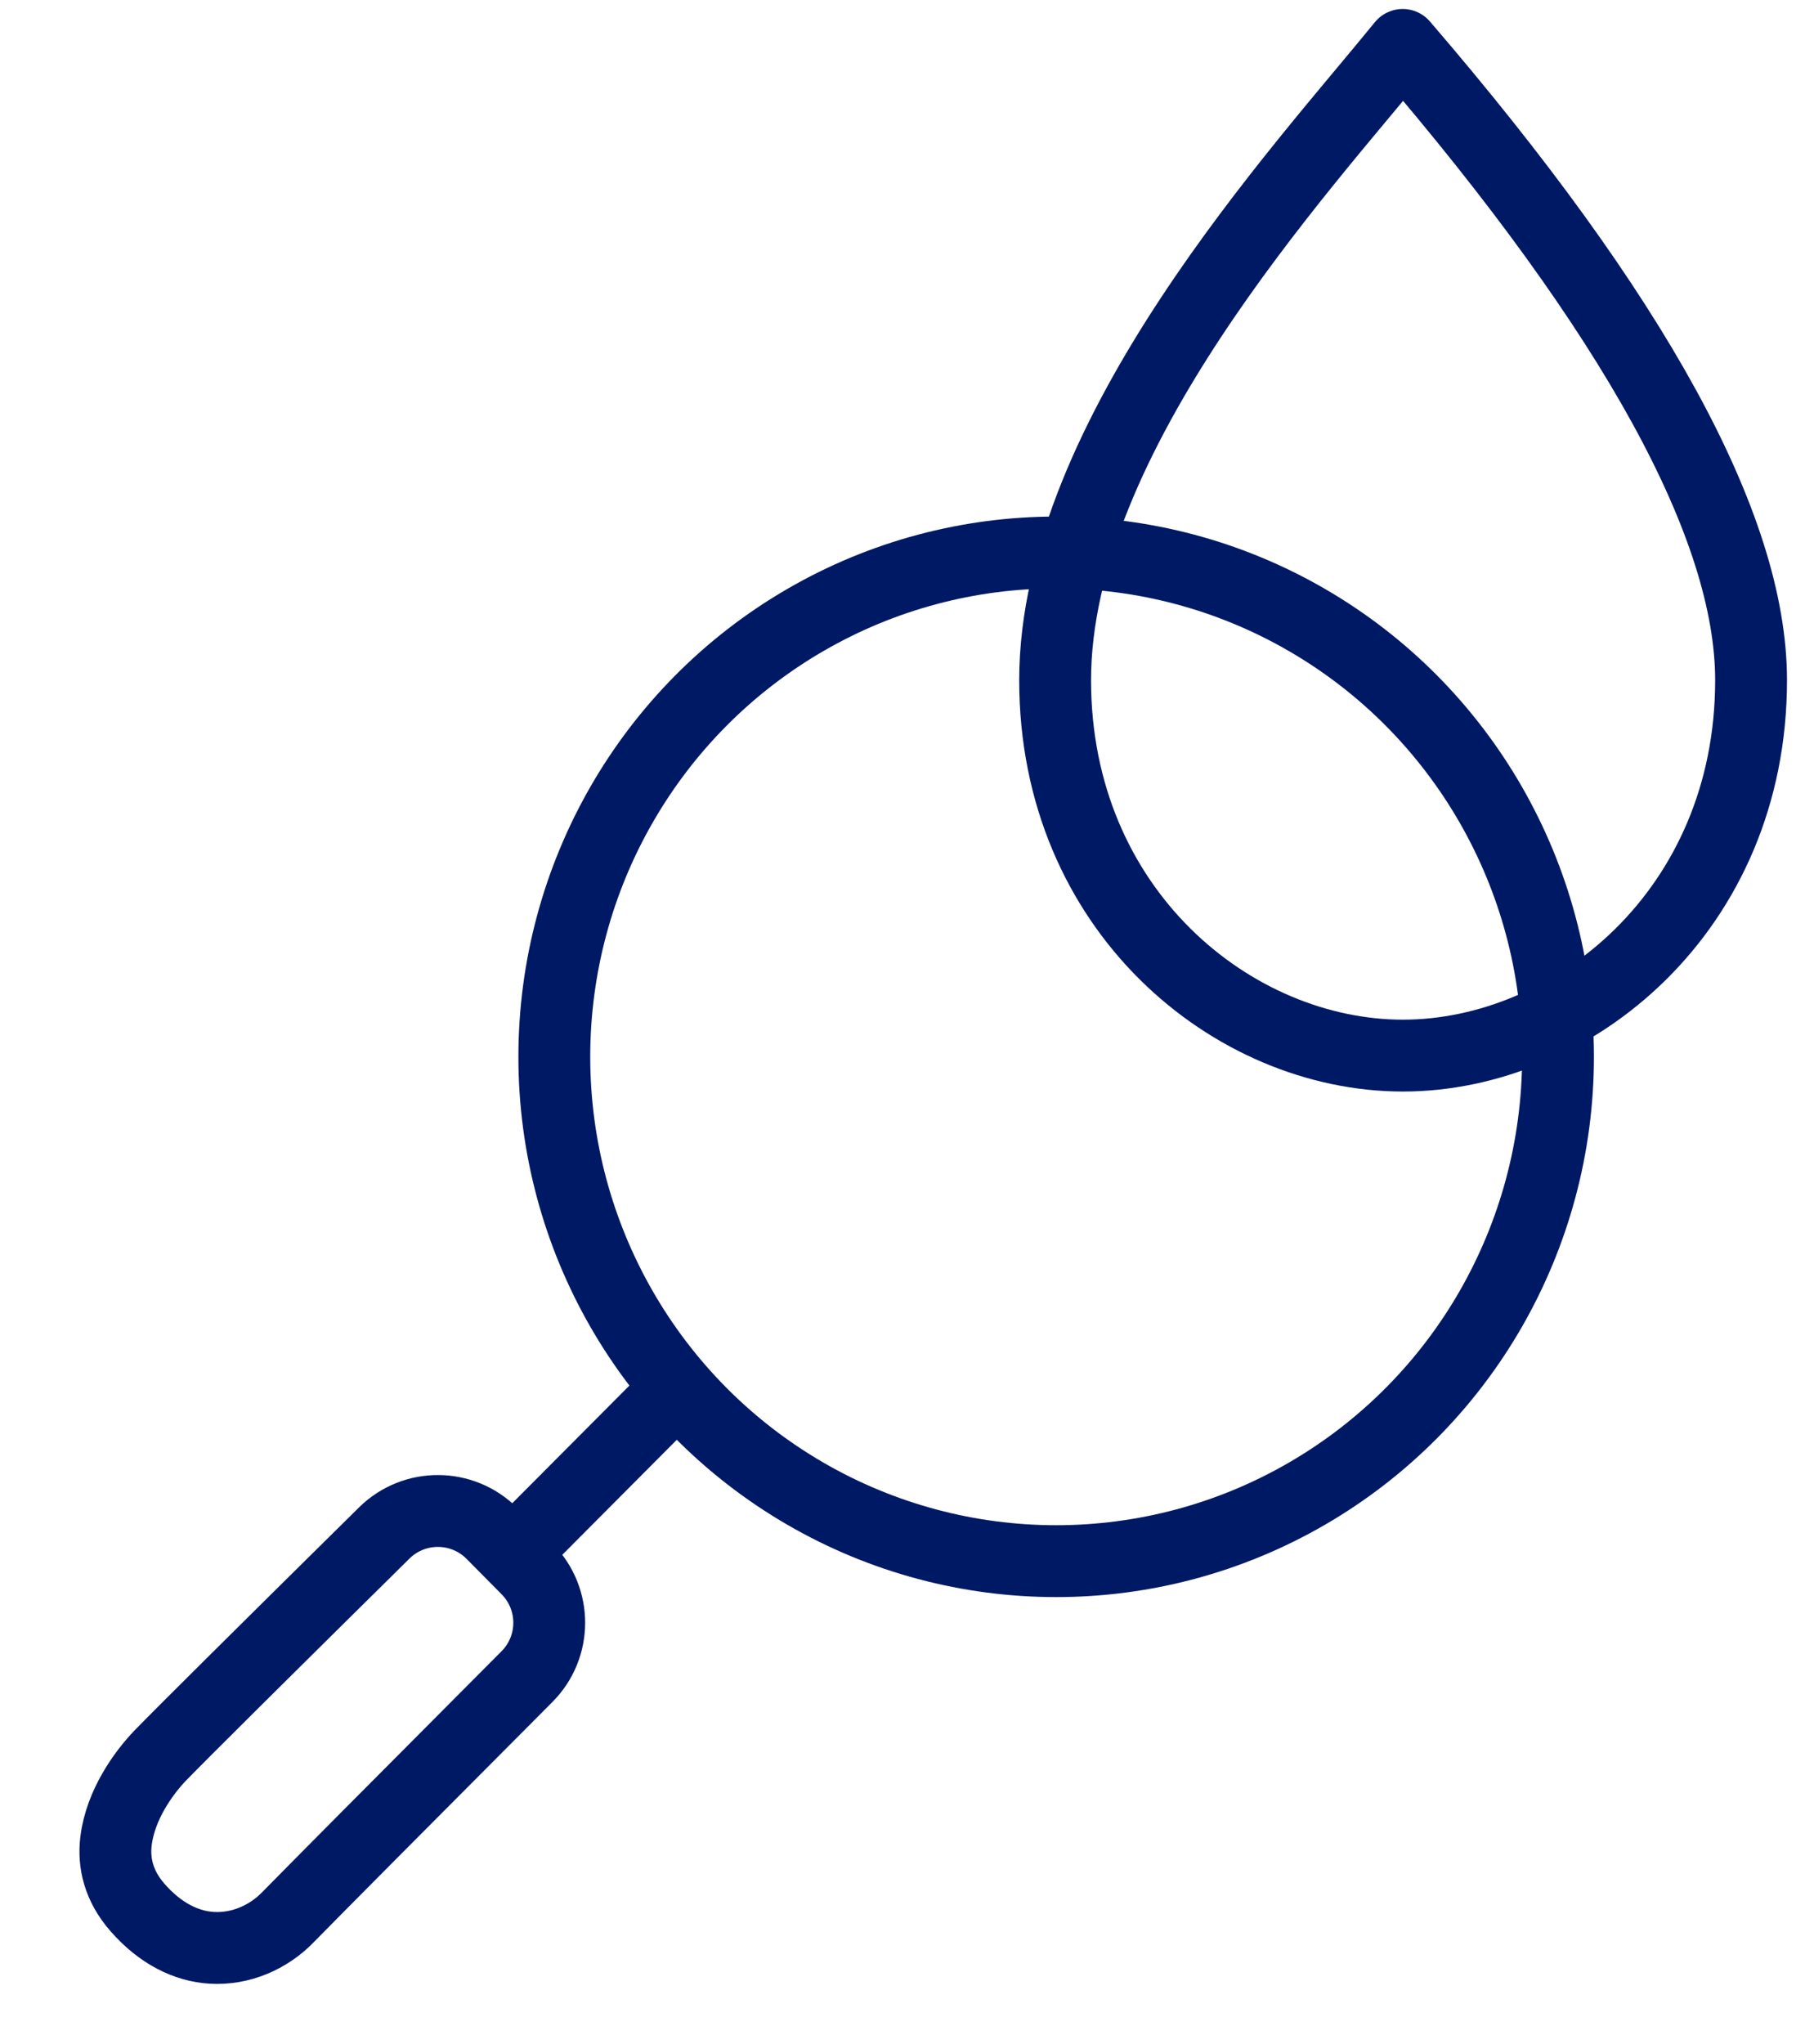
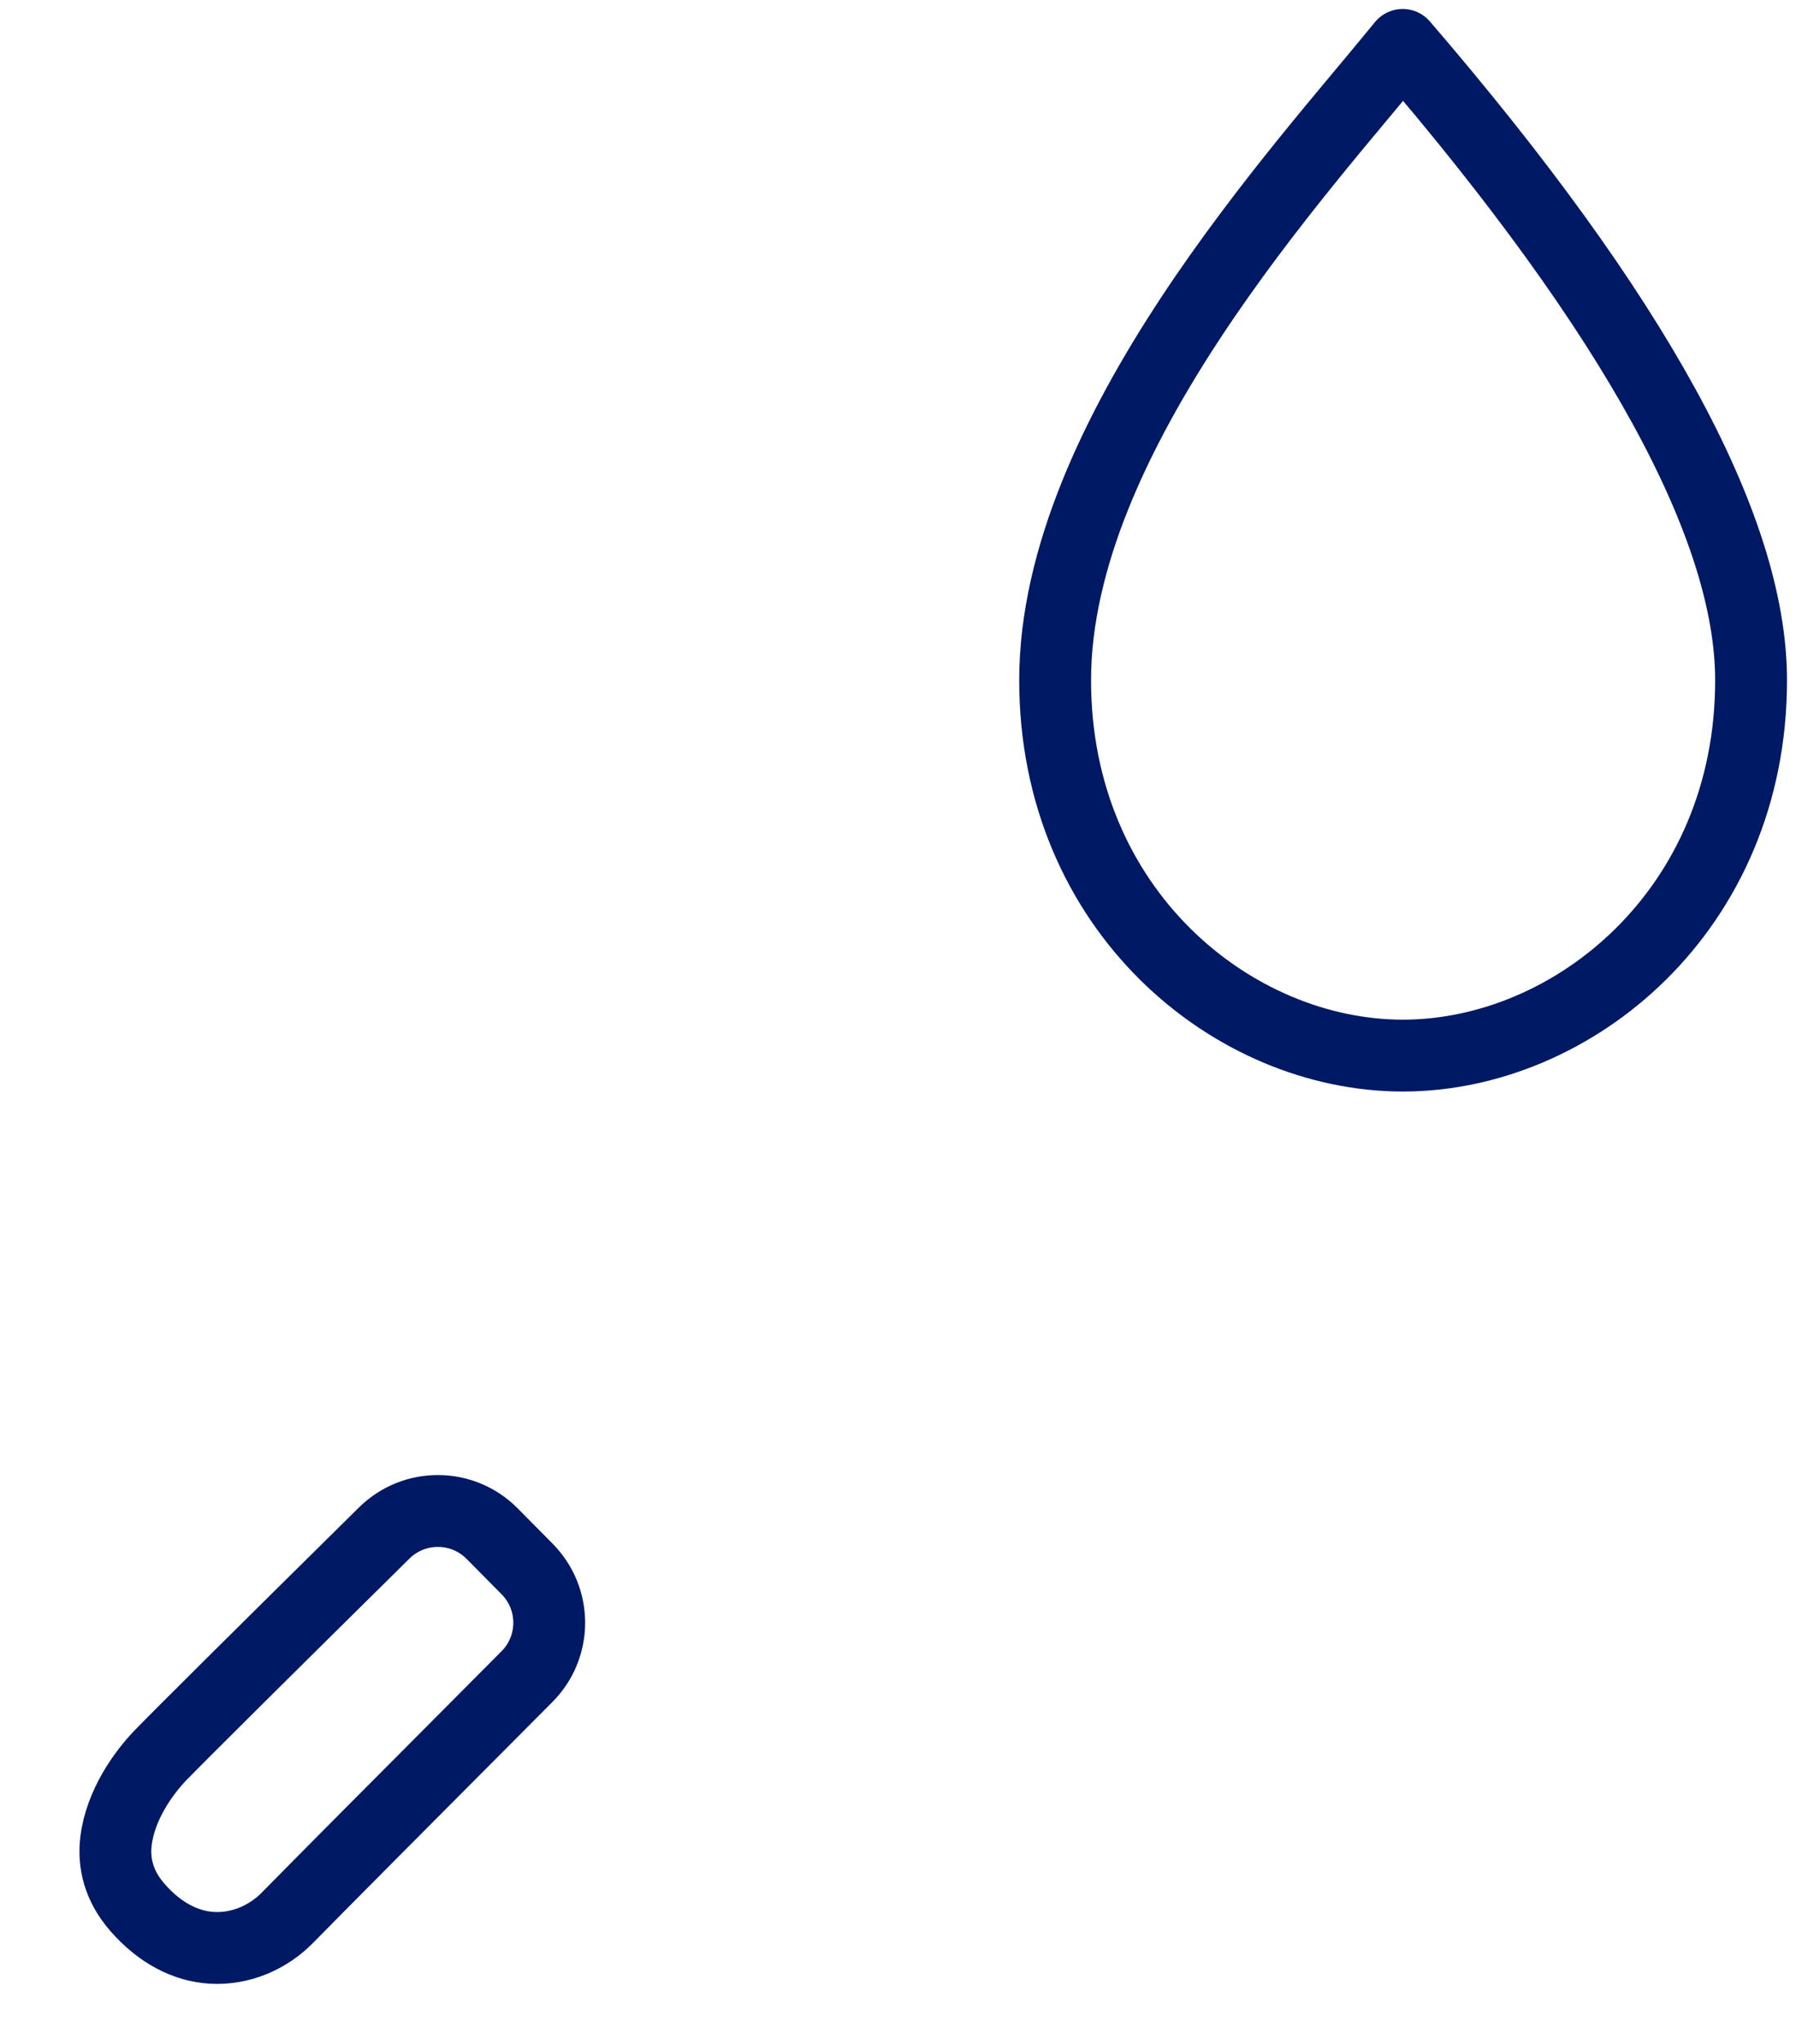
<svg xmlns="http://www.w3.org/2000/svg" width="80px" height="91px" viewBox="0 0 80 91" version="1.1">
  <title>0.0/hematology/icon-magnifying-glass-drop</title>
  <g id="NML-P3-Design-Hemo-RR1" stroke="none" stroke-width="1" fill="none" fill-rule="evenodd">
    <g id="0.0---Specialty-Page---Hematology" transform="translate(-223, -975)" stroke="#001965" stroke-width="3.2">
      <g id="Group-5-Copy" transform="translate(223.989, 977)">
        <g id="0.0/hematology/icon-magnifying-glass-drop" transform="translate(38.505, 44.487) scale(-1, 1) translate(-38.505, -44.487) ">
          <g id="Group-10" transform="translate(7, 21)">
-             <ellipse id="Oval" cx="23.954" cy="24.055" rx="22.354" ry="22.455" />
-             <line x1="41.811" y1="39.801" x2="47.908" y2="45.924" id="Path-19" />
            <path d="M57.278,42.718 C58.216,42.697 59.074,43.058 59.702,43.658 C60.331,44.258 60.731,45.099 60.754,46.036 C60.945,54.04 61.044,58.729 61.048,60.092 C61.045,61.149 60.805,62.901 59.817,64.206 C59.235,64.975 58.361,65.554 57.09,65.664 C55.543,65.798 54.313,65.399 53.447,64.656 C52.463,63.812 51.965,62.563 51.956,61.349 C51.943,59.619 51.871,54.576 51.738,46.222 C51.723,45.287 52.087,44.435 52.687,43.81 C53.288,43.186 54.126,42.79 55.061,42.768 L55.061,42.768 Z" id="Rectangle" transform="translate(56.353, 54.148) rotate(-44) translate(-56.353, -54.148) " />
          </g>
          <path d="M31,28.288 C31,38.538 23.074,45 15.51,45 C7.946,45 0,38.538 0,28.288 C0,21.454 5.173,12.025 15.518,0 C20.036,5.56 31,17.386 31,28.288 Z" id="Path-Copy" stroke-linecap="round" stroke-linejoin="round" />
        </g>
      </g>
    </g>
  </g>
</svg>